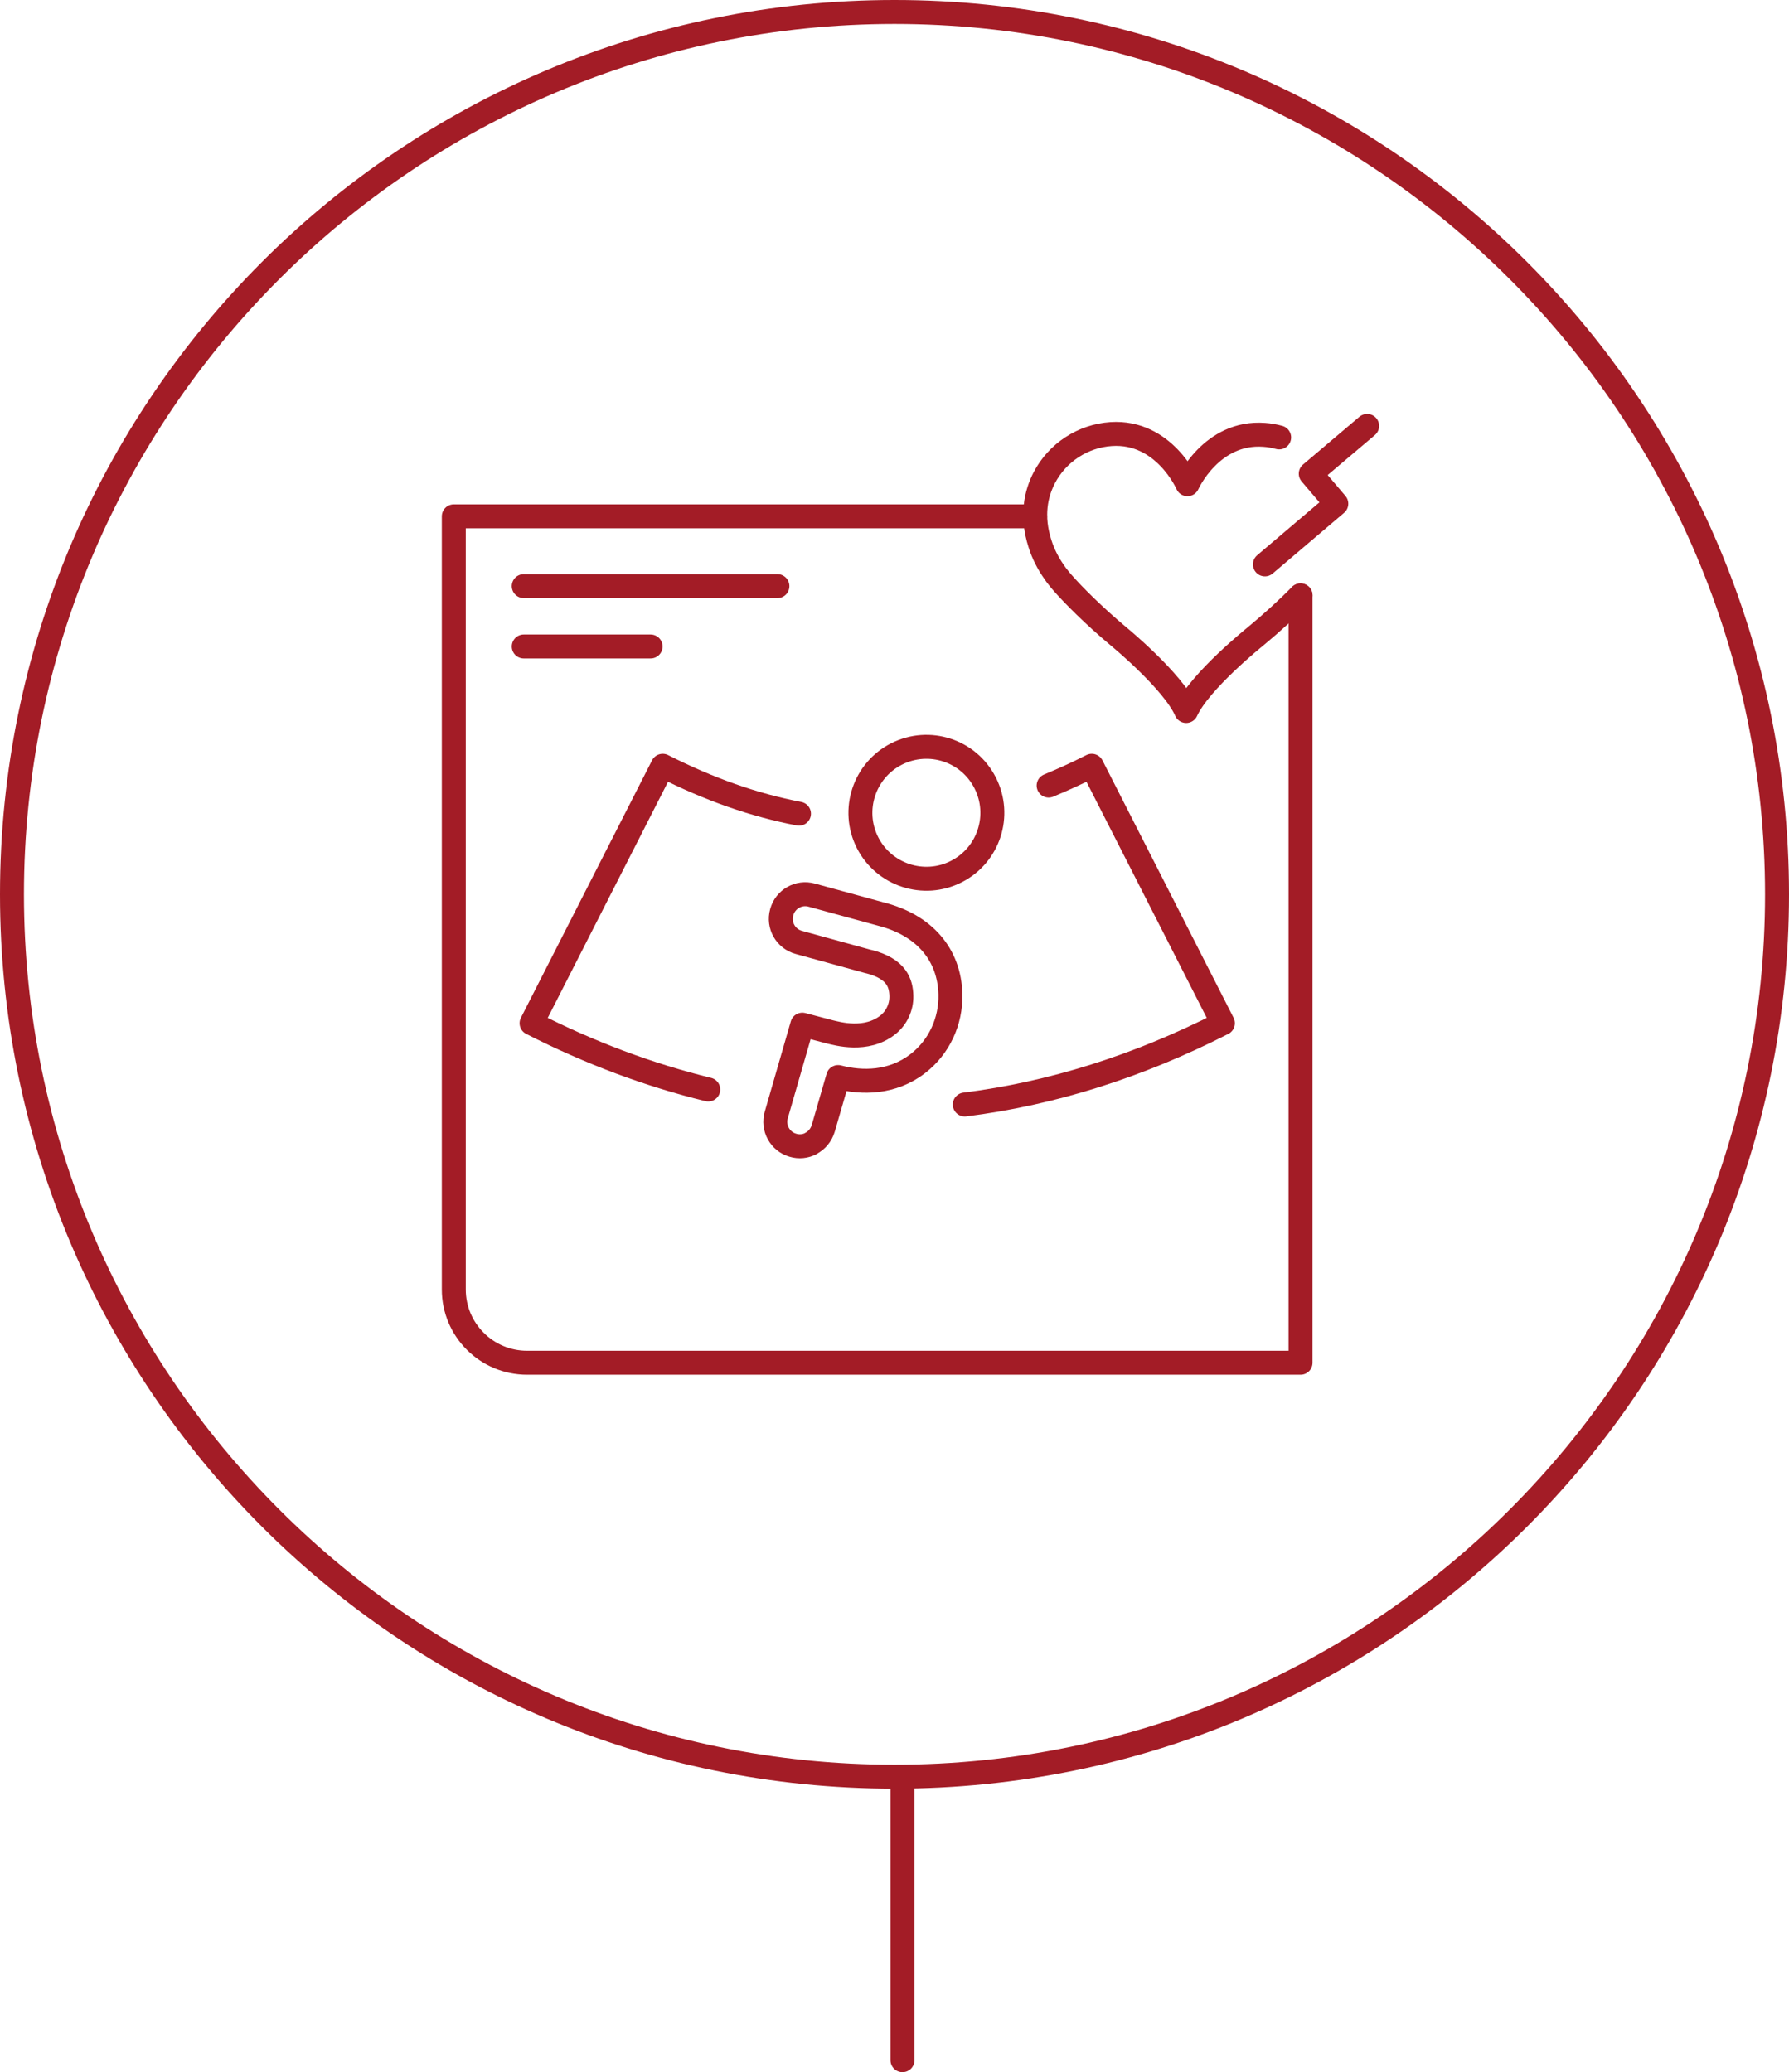
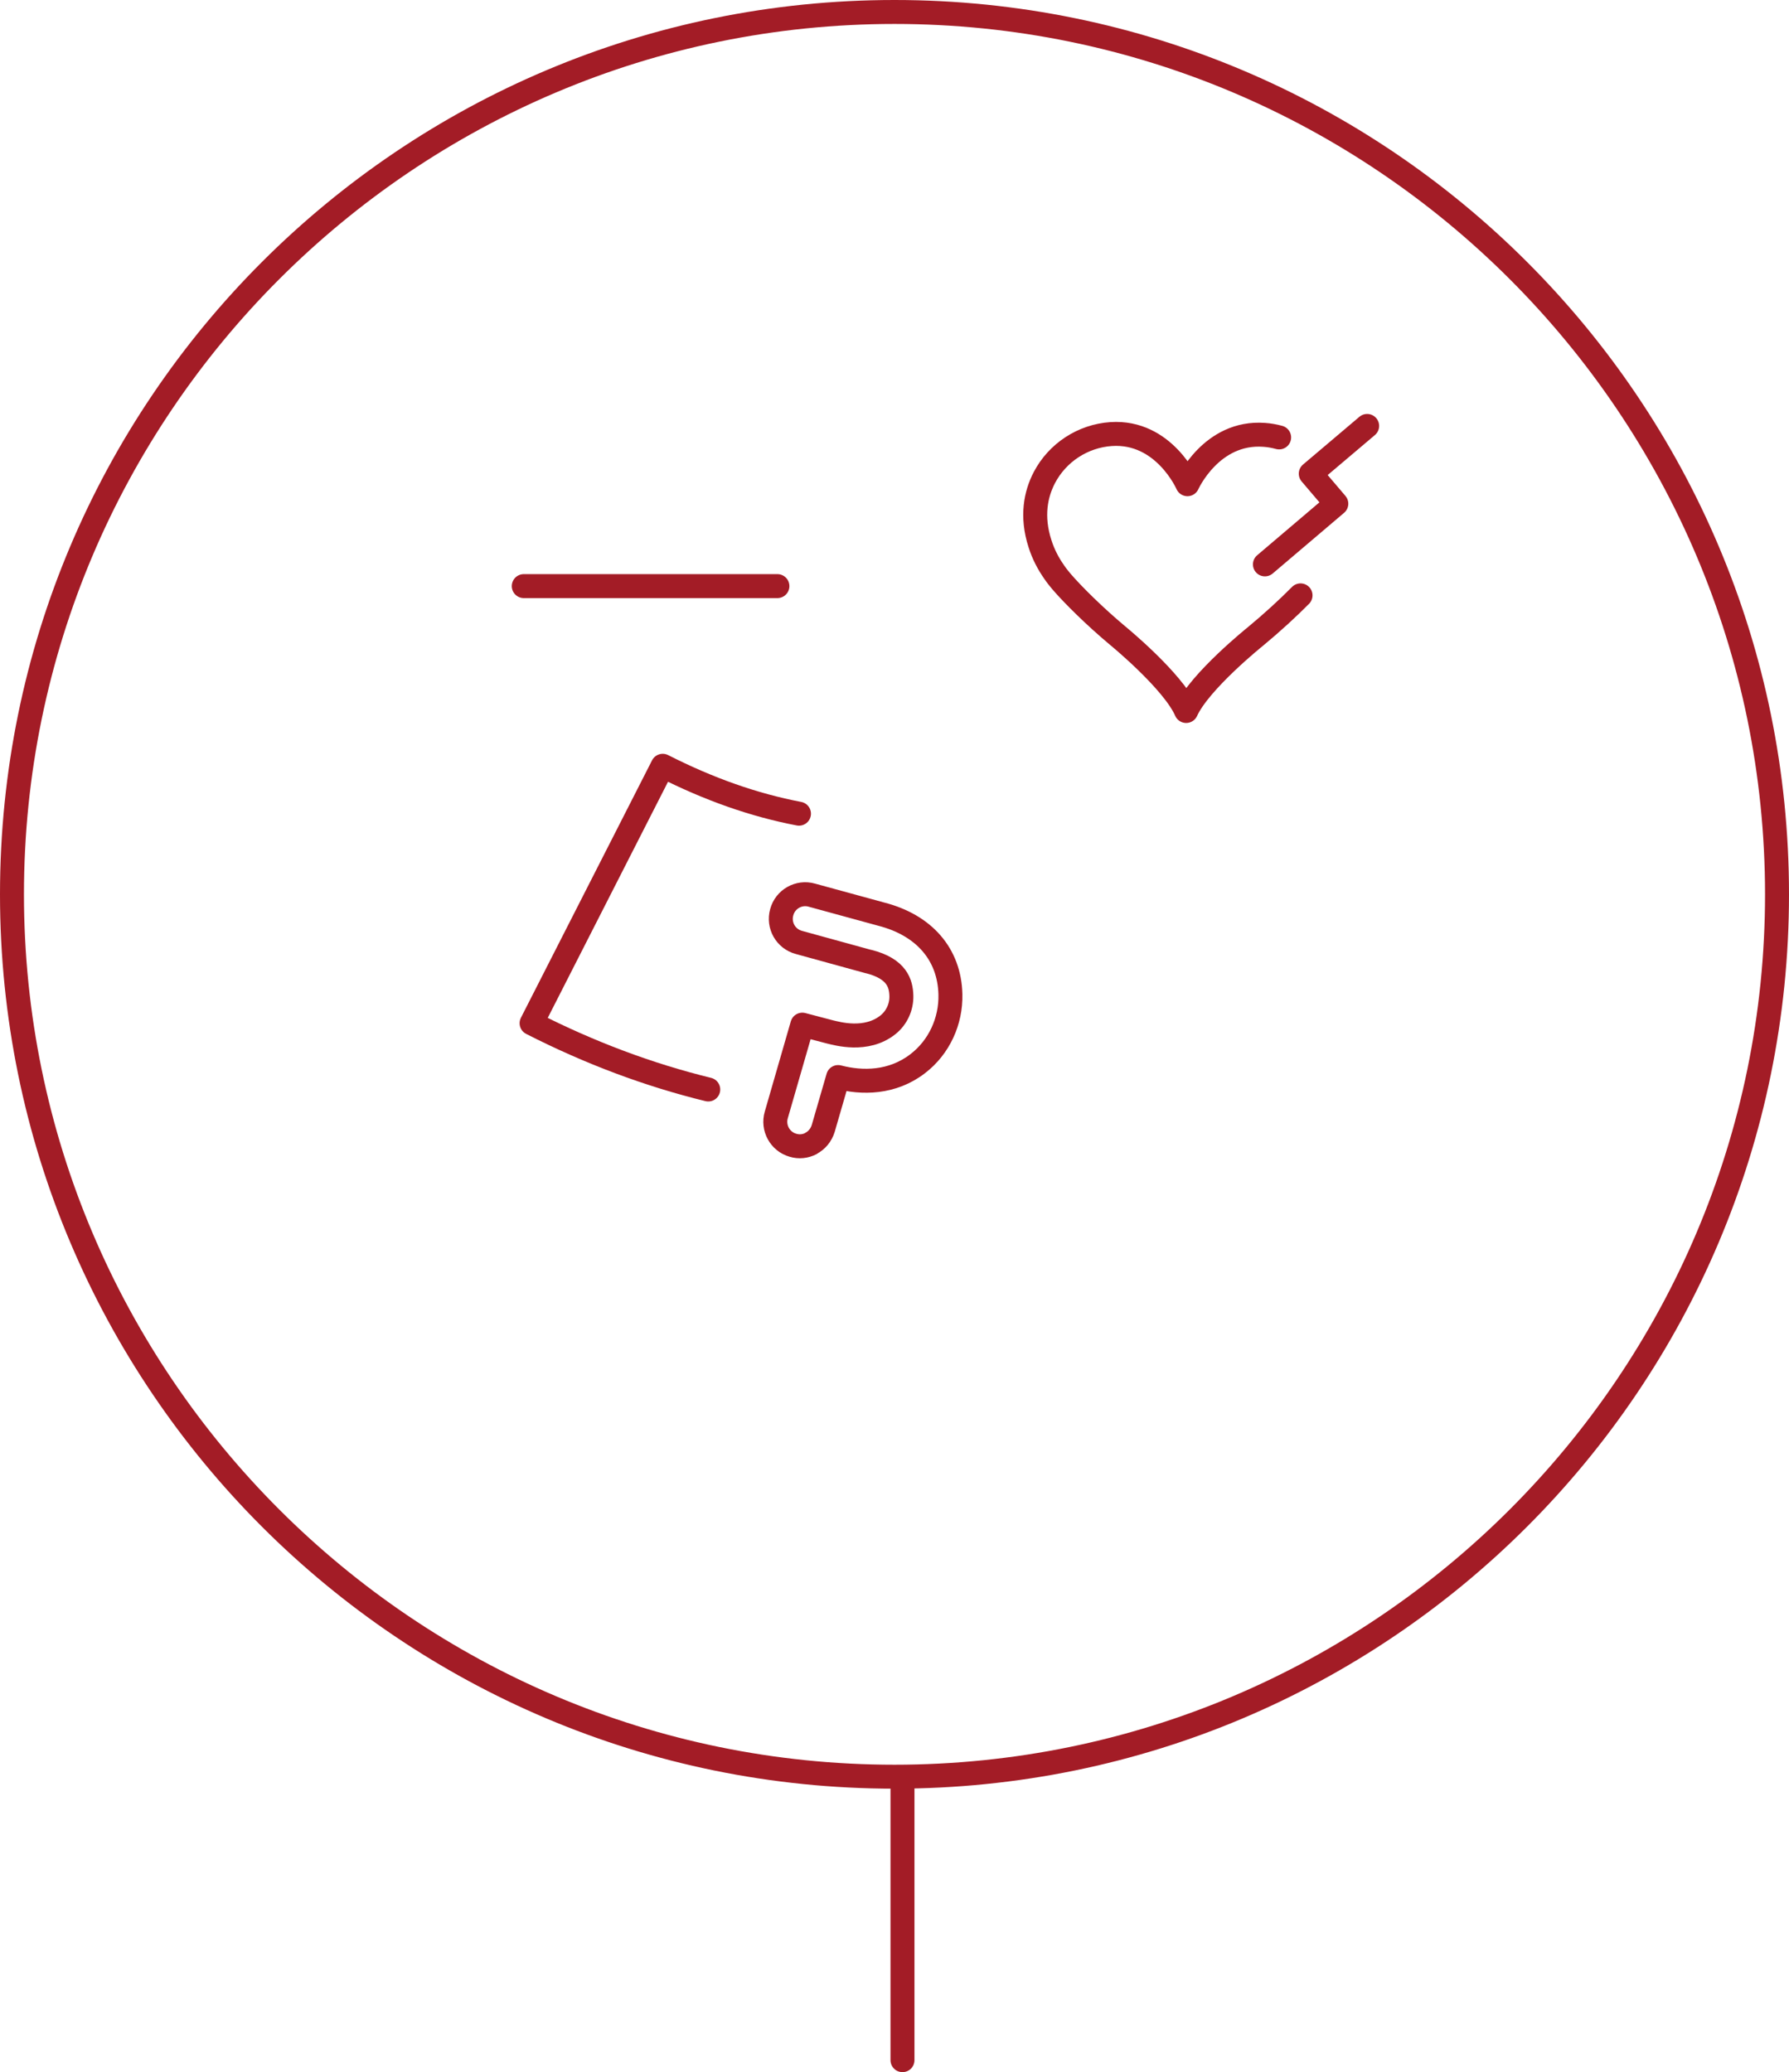
<svg xmlns="http://www.w3.org/2000/svg" id="_レイヤー_2" viewBox="0 0 112 129.75">
  <defs>
    <style>.cls-1{fill:#a31c26;}.cls-2{fill:none;stroke:#a31c26;stroke-linecap:round;stroke-linejoin:round;stroke-width:1.5px;}</style>
  </defs>
  <g id="contents">
    <g>
      <g>
-         <path class="cls-2" d="M81.42,37.28v48.05H33c-2.53,0-4.59-2.05-4.59-4.59V32.33h36.39" />
        <line class="cls-2" x1="32.79" y1="36.7" x2="48.67" y2="36.7" />
-         <line class="cls-2" x1="32.79" y1="40.48" x2="40.73" y2="40.48" />
        <path class="cls-2" d="M44.34,68.22c-3.72-.91-7.41-2.29-11.06-4.15,2.74-5.37,5.47-10.74,8.21-16.12,2.87,1.46,5.7,2.46,8.53,3" />
-         <path class="cls-2" d="M65.65,49.19c.89-.37,1.8-.78,2.7-1.24,2.74,5.37,5.47,10.74,8.21,16.12-5.32,2.71-10.73,4.41-16.16,5.09" />
        <path class="cls-2" d="M50.76,71.61c-.34,.17-.73,.22-1.12,.1-.81-.23-1.28-1.09-1.04-1.9l1.63-5.65,1.75,.46c.41,.09,2.24,.64,3.61-.45,.54-.43,.86-1.11,.84-1.82-.02-.76-.27-1.69-2.04-2.14h-.02s-4.36-1.2-4.36-1.2c-.82-.22-1.3-1.07-1.07-1.89,.22-.82,1.07-1.3,1.88-1.07l4.35,1.19c2.69,.69,4.27,2.52,4.33,5.02,.04,1.69-.71,3.31-2.03,4.33-1.61,1.25-3.51,1.24-5,.85l-.93,3.21c-.13,.43-.41,.76-.78,.95Z" />
-         <path class="cls-2" d="M61.68,49.03c1.03,2.03,.22,4.52-1.82,5.55-2.03,1.03-4.52,.21-5.55-1.82-1.03-2.04-.21-4.52,1.82-5.55,2.04-1.03,4.52-.22,5.55,1.82Z" />
      </g>
      <g>
        <path class="cls-2" d="M80.08,27.39c-.3-.08-.61-.14-.93-.16-3.32-.25-4.81,3.09-4.81,3.09,0,0-1.46-3.36-4.78-3.14-1.77,.12-3.36,1.16-4.18,2.73-.53,1.02-.83,2.41-.27,4.14,.2,.63,.5,1.22,.88,1.76,.14,.21,.3,.41,.46,.6,.73,.85,2.12,2.22,3.52,3.39,0,0,3.47,2.84,4.29,4.72,.85-1.87,4.34-4.67,4.34-4.67,1.05-.87,2.04-1.78,2.82-2.57" />
        <polyline class="cls-2" points="85.59 26.67 82.06 29.66 83.66 31.54 79.19 35.34" />
      </g>
    </g>
    <path class="cls-1" d="M56,1.5c30.05,0,54.5,24.45,54.5,54.5s-24.45,54.5-54.5,54.5S1.5,86.05,1.5,56,25.95,1.5,56,1.5m0-1.5C25.07,0,0,25.07,0,56s25.07,56,56,56,56-25.07,56-56S86.93,0,56,0h0Z" />
    <line class="cls-2" x1="56.5" y1="129" x2="56.5" y2="112" />
  </g>
</svg>